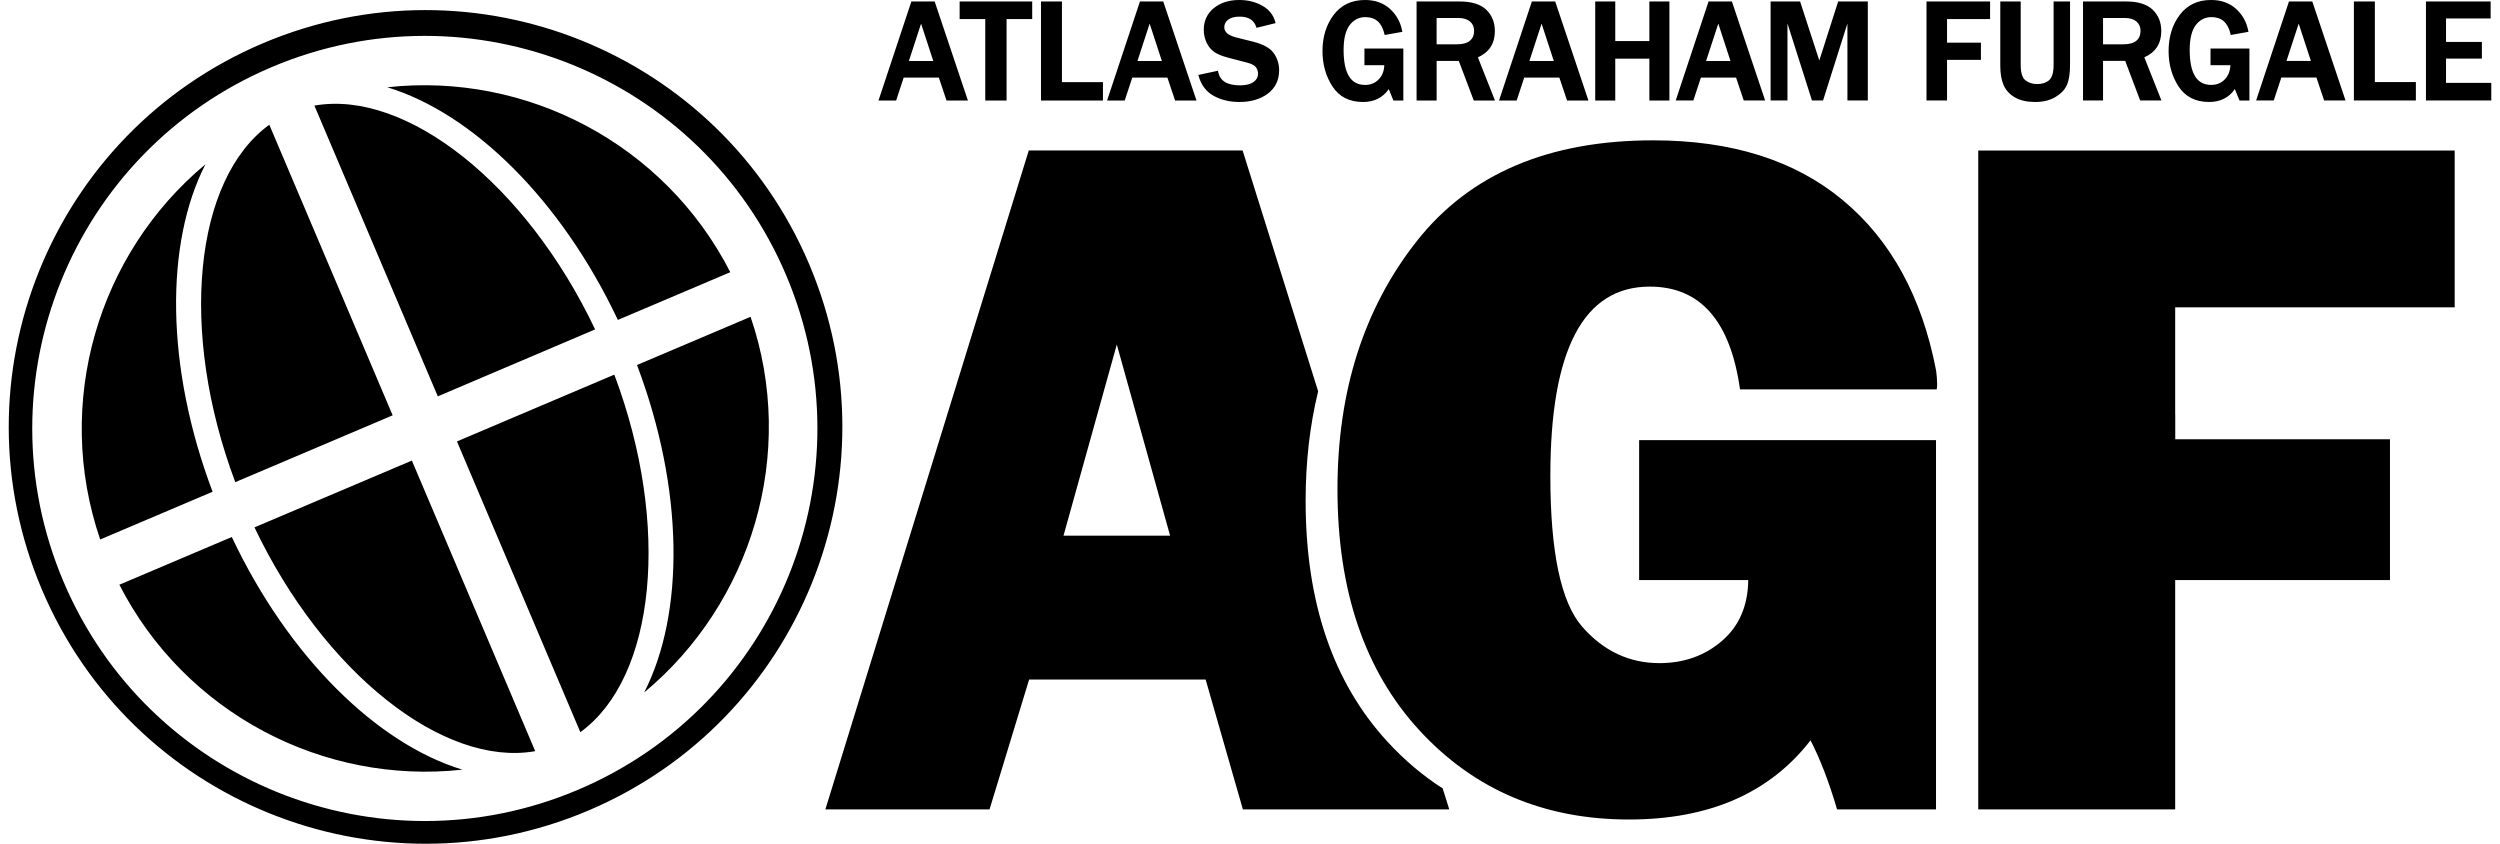
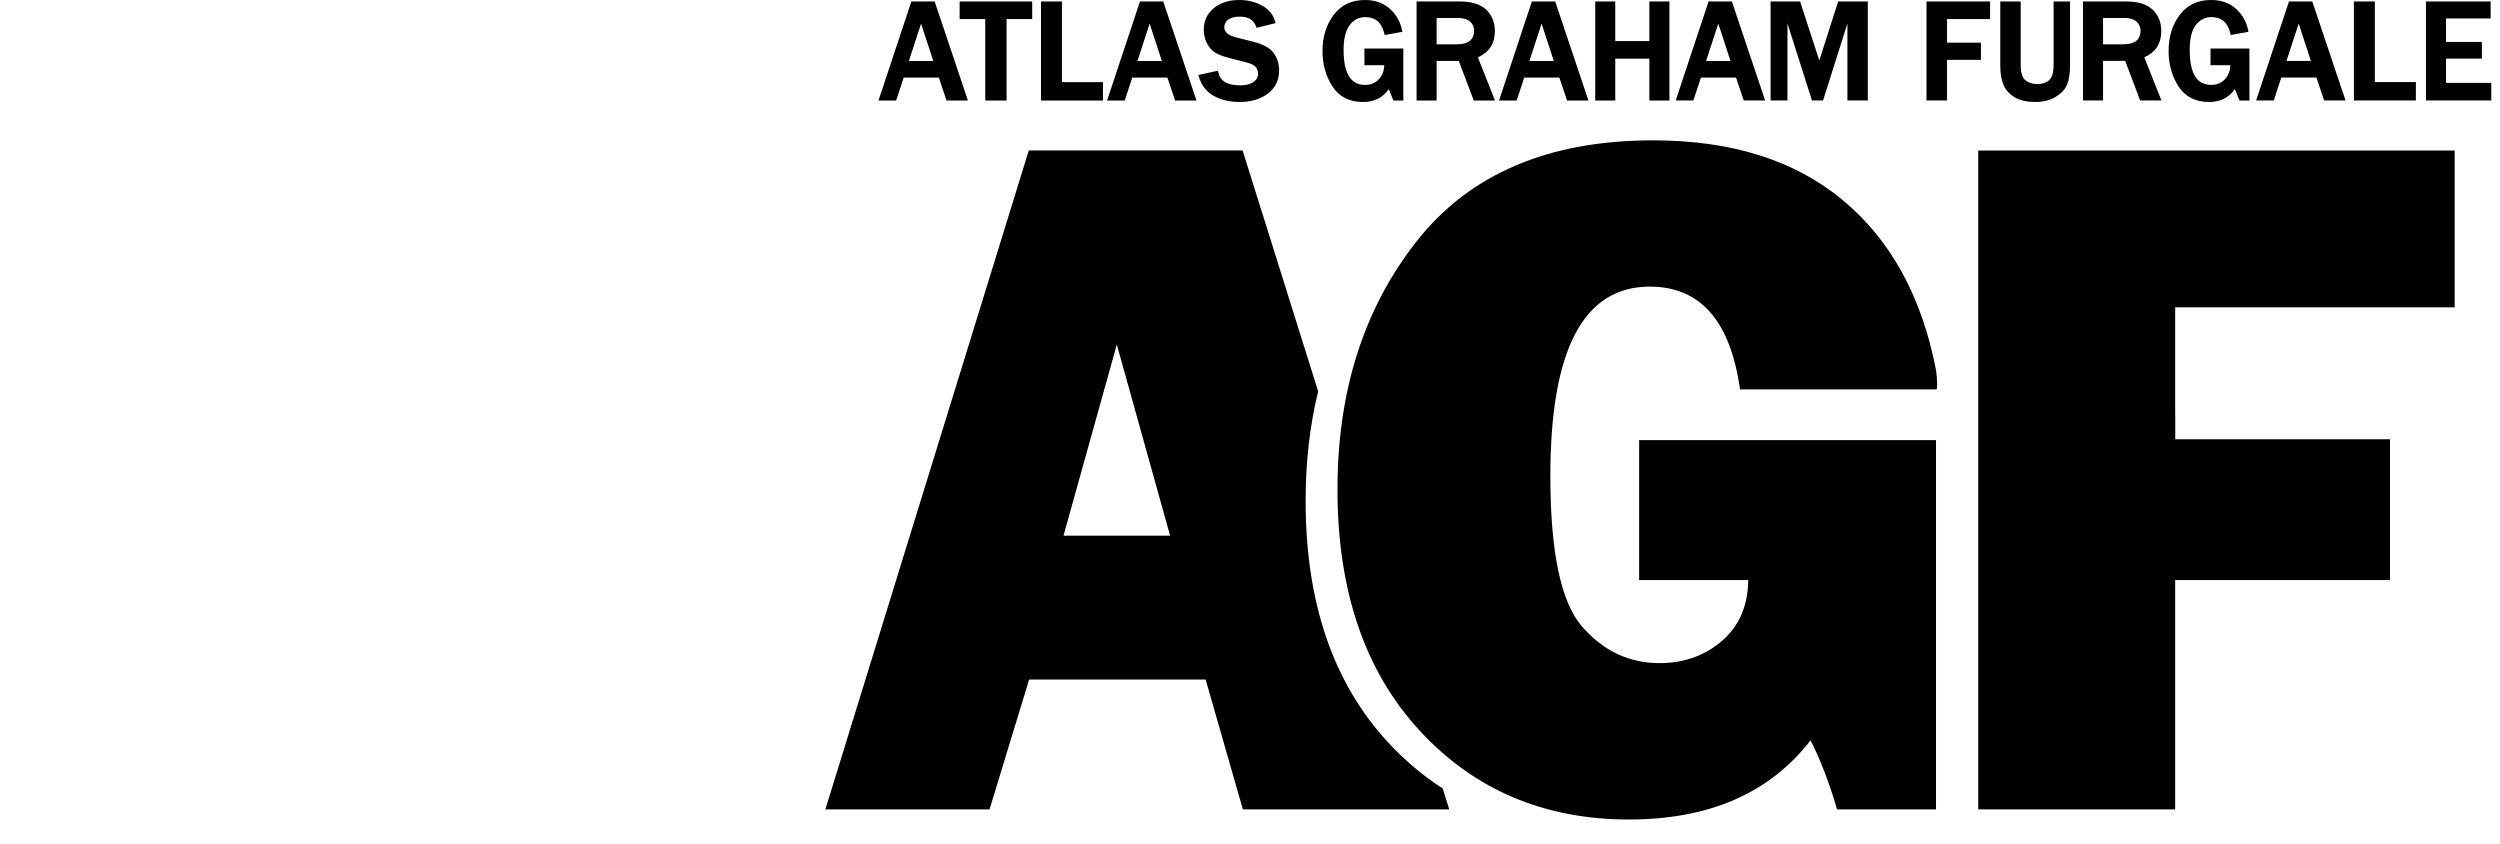
<svg xmlns="http://www.w3.org/2000/svg" xml:space="preserve" width="160px" height="54px" version="1.1" style="shape-rendering:geometricPrecision; text-rendering:geometricPrecision; image-rendering:optimizeQuality; fill-rule:evenodd; clip-rule:evenodd" viewBox="0 0 138511 47076">
  <defs>
    <style type="text/css">
   
    .fil0 {fill:black;fill-rule:nonzero}
   
  </style>
  </defs>
  <g id="Layer_x0020_1">
    <path class="fil0" d="M53413 5534l-1036 0 -429 -1281 -2068 0 -421 1281 -828 0 1784 -5377 1194 0 1804 5377zm-1725 -2056l-784 -2399 -784 2399 1568 0zm1829 2130l-1193 0 -430 -1279 -1961 0 -420 1279 -985 0 1834 -5525 1300 0 1855 5525zm-1086 -149l878 0 -1754 -5226 -1085 0 -1735 5226 669 0 422 -1279 2175 0 430 1279zm-640 -1907l-1774 0 887 -2714 887 2714zm-1568 -149l1362 0 -681 -2084 -681 2084zm5376 2131l-1039 0 0 -4546 -1431 0 0 -831 3900 0 0 831 -1430 0 0 4546zm75 74l-1189 0 0 -4545 -1430 0 0 -980 4049 0 0 980 -1430 0 0 4545zm-1040 -149l890 0 0 -4545 1431 0 0 -681 -3751 0 0 681 1430 0 0 4545zm6343 75l-3309 0 0 -5377 1020 0 0 4498 2289 0 0 879zm74 74l-3457 0 0 -5525 1169 0 0 4498 2288 0 0 1027zm-3308 -149l3159 0 0 -729 -2289 0 0 -4497 -870 0 0 5226zm8423 75l-1036 0 -429 -1281 -2068 0 -421 1281 -828 0 1784 -5377 1194 0 1804 5377zm-1725 -2056l-784 -2399 -784 2399 1568 0zm1829 2130l-1194 0 -429 -1279 -1960 0 -421 1279 -985 0 1834 -5525 1300 0 1855 5525zm-1086 -149l878 0 -1754 -5226 -1085 0 -1735 5226 669 0 423 -1279 2174 0 430 1279zm-641 -1907l-1773 0 887 -2714 886 2714zm-1567 -149l1362 0 -681 -2084 -681 2084zm3491 835l940 -201c114,533 547,799 1301,799 344,0 608,-68 793,-204 186,-137 279,-306 279,-508 0,-147 -43,-284 -127,-408 -84,-125 -264,-223 -539,-293l-1029 -268c-352,-92 -612,-197 -780,-313 -168,-118 -302,-282 -403,-495 -101,-212 -152,-440 -152,-681 0,-481 179,-866 536,-1156 357,-291 814,-436 1371,-436 462,0 875,102 1238,304 365,202 596,488 696,858l-922 229c-142,-407 -473,-611 -992,-611 -303,0 -533,64 -692,189 -159,126 -239,286 -239,480 0,309 251,524 749,647l914 228c554,139 926,345 1115,617 188,271 284,571 284,900 0,528 -199,943 -598,1246 -397,303 -913,455 -1545,455 -533,0 -1000,-112 -1401,-334 -400,-223 -666,-571 -797,-1044zm2198 1453c-544,0 -1027,-116 -1438,-344 -416,-232 -696,-599 -832,-1090l-21 -76 1092 -233 15 73c105,499 507,741 1227,741 326,0 579,-65 749,-190 166,-123 247,-270 247,-448 0,-134 -36,-254 -113,-366 -73,-109 -240,-197 -496,-263l-1028 -268c-364,-95 -627,-201 -804,-324 -178,-124 -323,-300 -429,-524 -105,-222 -158,-462 -158,-714 0,-501 189,-910 563,-1213 370,-300 846,-452 1417,-452 473,0 902,105 1275,313 381,212 627,515 732,904l20 73 -1062 264 -23 -65c-131,-376 -433,-560 -922,-560 -283,0 -499,58 -644,173 -141,112 -211,251 -211,422 0,271 227,458 692,573l914 229c570,143 959,360 1158,646 196,283 296,601 296,943 0,550 -210,989 -625,1306 -410,311 -945,470 -1591,470zm-2103 -1397c131,413 379,722 738,922 388,216 847,326 1365,326 612,0 1118,-148 1500,-440 382,-290 567,-679 567,-1187 0,-311 -90,-600 -269,-857 -178,-255 -539,-453 -1073,-587l-912 -228c-535,-133 -806,-374 -806,-719 0,-217 89,-398 267,-539 172,-136 420,-205 737,-205 526,0 874,201 1039,596l782 -193c-105,-314 -319,-562 -638,-740 -351,-195 -756,-293 -1203,-293 -536,0 -981,141 -1323,418 -342,278 -508,636 -508,1097 0,230 48,449 145,650 94,200 222,356 378,465 160,112 414,213 757,303l1028 268c296,75 487,182 582,323 93,136 138,289 138,450 0,227 -103,417 -308,568 -196,145 -478,219 -837,219 -756,0 -1211,-264 -1355,-785l-791 168zm11174 -1510l0 2750 -430 0 -295 -725c-313,538 -798,807 -1454,807 -732,0 -1279,-278 -1640,-834 -361,-557 -543,-1201 -543,-1934 0,-775 203,-1431 606,-1968 402,-537 967,-805 1692,-805 540,0 985,156 1335,470 349,315 570,705 661,1171l-843 151c-157,-657 -534,-985 -1130,-985 -381,0 -692,155 -932,465 -239,310 -359,786 -359,1429 0,1358 424,2037 1275,2037 331,0 605,-114 822,-343 216,-229 324,-531 324,-906l-1110 0 0 -780 2021 0zm-2179 2907c-756,0 -1328,-293 -1702,-869 -368,-567 -555,-1230 -555,-1975 0,-786 209,-1464 620,-2012 417,-554 1005,-835 1752,-835 557,0 1023,165 1385,489 359,324 590,732 684,1214l16 74 -988 176 -17 -69c-149,-624 -495,-928 -1057,-928 -360,0 -645,144 -873,437 -228,295 -344,761 -344,1384 0,1319 393,1962 1202,1962 312,0 562,-105 767,-321 187,-197 289,-459 302,-779l-1109 0 0 -929 2170 0 0 2899 -554 0 -259 -638c-327,478 -810,720 -1440,720zm115 -5541c-697,0 -1246,261 -1633,774 -390,523 -589,1168 -589,1923 0,715 178,1352 529,1894 349,539 866,801 1578,801 634,0 1088,-252 1389,-771l77 -131 334 819 303 0 0 -2600 -1871 0 0 630 1112 0 0 76c0,392 -117,715 -346,957 -231,243 -525,366 -875,366 -896,0 -1352,-710 -1352,-2111 0,-657 127,-1154 377,-1476 254,-327 587,-494 990,-494 612,0 1010,328 1186,974l698 -124c-96,-416 -306,-771 -622,-1056 -334,-300 -767,-451 -1285,-451zm7143 5384l-1024 0 -835 -2210 -1363 0 0 2210 -968 0 0 -5377 2331 0c649,0 1126,147 1430,439 304,293 458,672 458,1136 0,691 -324,1166 -971,1426l942 2376zm-3222 -2986l1205 0c350,0 610,-73 780,-220 172,-147 257,-349 257,-607 0,-237 -84,-427 -252,-573 -169,-146 -403,-218 -706,-218l-1284 0 0 1618zm3332 3060l-1185 0 -835 -2209 -1237 0 0 2209 -1118 0 0 -5525 2406 0c665,0 1164,154 1481,460 319,306 481,707 481,1190 0,695 -318,1189 -948,1466l955 2409zm-1082 -149l862 0 -927 -2342 67 -28c622,-249 924,-694 924,-1356 0,-441 -147,-805 -434,-1083 -289,-278 -754,-417 -1379,-417l-2257 0 0 5226 819 0 0 -2210 1490 0 835 2210zm-1044 -2837l-1281 0 0 -1767 1360 0c319,0 572,80 753,236 185,160 278,373 278,631 0,278 -94,501 -282,662 -183,158 -462,238 -828,238zm-1131 -149l1131 0c329,0 575,-68 730,-202 155,-133 231,-313 231,-549 0,-217 -74,-385 -226,-518 -154,-133 -374,-200 -656,-200l-1210 0 0 1469zm8367 3061l-1037 0 -429 -1281 -2067 0 -423 1281 -826 0 1784 -5377 1193 0 1805 5377zm-1726 -2056l-784 -2399 -783 2399 1567 0zm1829 2130l-1193 0 -430 -1279 -1960 0 -421 1279 -984 0 1833 -5525 1301 0 17 51 1837 5474zm-1086 -149l878 0 -1753 -5226 -1086 0 -1735 5226 670 0 422 -1279 2176 0 428 1279zm-640 -1907l-1773 0 886 -2714 887 2714zm-1568 -149l1362 0 -681 -2084 -681 2084zm7738 2131l-970 0 0 -2336 -2052 0 0 2336 -969 0 0 -5377 969 0 0 2210 2052 0 0 -2210 970 0 0 5377zm74 74l-1118 0 0 -2335 -1903 0 0 2335 -1119 0 0 -5525 1119 0 0 2209 1903 0 0 -2209 1118 0 0 5525zm-969 -149l820 0 0 -5226 -820 0 0 2208 -2202 0 0 -2208 -819 0 0 5226 819 0 0 -2336 2202 0 0 2336zm6206 75l-1036 0 -430 -1281 -2067 0 -421 1281 -828 0 1784 -5377 1194 0 1804 5377zm-1725 -2056l-784 -2399 -784 2399 1568 0zm1829 2130l-1194 0 -429 -1279 -1961 0 -421 1279 -984 0 1833 -5525 1301 0 18 51 1837 5474zm-1087 -149l878 0 -1753 -5226 -1086 0 -1734 5226 669 0 422 -1279 2175 0 429 1279zm-640 -1907l-1773 0 887 -2714 886 2714zm-1568 -149l1362 0 -680 -2084 -682 2084zm8949 2131l-989 0 0 -4707 -1489 4707 -508 0 -1497 -4707 0 4707 -792 0 0 -5377 1518 0 1126 3462 1107 -3462 1524 0 0 5377zm75 74l-1138 0 0 -4297 -1360 4297 -618 0 -1367 -4300 0 4300 -941 0 0 -5525 1645 0 17 51 1056 3242 1052 -3293 1654 0 0 5525zm-989 -149l840 0 0 -5226 -1395 0 -1161 3630 -1182 -3630 -1388 0 0 5226 643 0 0 -5113 1626 5113 399 0 1618 -5116 0 5116zm5334 75l-996 0 0 -5377 3399 0 0 831 -2403 0 0 1469 1891 0 0 808 -1891 0 0 2269zm75 74l-1146 0 0 -5525 3548 0 0 980 -2402 0 0 1319 1891 0 0 958 -1891 0 0 2268zm-997 -149l847 0 0 -2269 1891 0 0 -659 -1891 0 0 -1617 2403 0 0 -681 -3250 0 0 5226zm7785 -5302l0 3455c0,467 -53,827 -157,1079 -105,252 -309,469 -609,652 -301,182 -668,274 -1100,274 -439,0 -800,-79 -1083,-237 -282,-157 -484,-374 -608,-648 -123,-274 -185,-624 -185,-1050l0 -3525 989 0 0 3455c0,472 98,783 297,931 199,148 428,222 692,222 301,0 543,-79 724,-237 181,-159 272,-465 272,-916l0 -3455 768 0zm-1867 5534c-449,0 -826,-82 -1117,-246 -295,-164 -512,-394 -641,-682 -127,-283 -192,-647 -192,-1080l0 -3601 1139 0 0 3530c0,446 89,739 267,871 184,138 402,209 646,209 283,0 509,-74 676,-221 163,-143 247,-432 247,-859l0 -3530 917 0 0 3530c0,475 -55,848 -164,1107 -110,267 -325,497 -638,688 -311,189 -695,284 -1140,284zm-1800 -5459l0 3451c0,412 60,756 178,1019 117,258 311,465 578,613 269,150 621,227 1044,227 417,0 775,-88 1062,-264 286,-173 480,-379 579,-616 100,-242 151,-595 151,-1050l0 -3380 -618 0 0 3380c0,479 -98,796 -298,971 -194,171 -455,258 -774,258 -277,0 -525,-80 -736,-238 -220,-164 -327,-489 -327,-991l0 -3380 -839 0zm8731 5302l-1025 0 -835 -2210 -1363 0 0 2210 -968 0 0 -5377 2331 0c650,0 1126,147 1430,439 305,293 458,672 458,1136 0,691 -324,1166 -970,1426l942 2376zm-3223 -2986l1206 0c349,0 609,-73 779,-220 172,-147 257,-349 257,-607 0,-237 -84,-427 -252,-573 -168,-146 -403,-218 -705,-218l-1285 0 0 1618zm3333 3060l-1186 0 -835 -2209 -1237 0 0 2209 -1117 0 0 -5525 2406 0c664,0 1163,154 1481,460 318,306 480,707 480,1190 0,695 -318,1189 -947,1466l955 2409zm-1083 -149l863 0 -928 -2342 68 -28c621,-249 923,-694 923,-1356 0,-441 -147,-805 -434,-1083 -289,-278 -754,-417 -1378,-417l-2257 0 0 5226 819 0 0 -2210 1489 0 835 2210zm-1044 -2837l-1280 0 0 -1767 1359 0c319,0 573,80 754,236 185,160 278,373 278,631 0,278 -95,501 -283,662 -183,158 -462,238 -828,238zm-1131 -149l1131 0c330,0 576,-68 731,-202 155,-133 230,-313 230,-549 0,-217 -74,-385 -226,-518 -154,-133 -374,-200 -656,-200l-1210 0 0 1469zm8092 311l0 2750 -430 0 -295 -725c-312,538 -797,807 -1453,807 -733,0 -1280,-278 -1641,-834 -361,-557 -542,-1201 -542,-1934 0,-775 202,-1431 606,-1968 402,-537 966,-805 1691,-805 541,0 985,156 1336,470 348,315 569,705 661,1171l-844 151c-157,-657 -533,-985 -1130,-985 -381,0 -691,155 -931,465 -240,310 -360,786 -360,1429 0,1358 425,2037 1276,2037 330,0 604,-114 821,-343 217,-229 324,-531 324,-906l-1110 0 0 -780 2021 0zm-2178 2907c-757,0 -1329,-293 -1703,-869 -368,-567 -554,-1230 -554,-1975 0,-786 208,-1464 620,-2012 416,-554 1004,-835 1751,-835 557,0 1023,165 1385,489 360,324 591,732 685,1214l15 74 -988 176 -16 -69c-150,-624 -495,-928 -1058,-928 -359,0 -644,144 -872,437 -228,295 -345,761 -345,1384 0,1319 393,1962 1202,1962 312,0 563,-105 767,-321 187,-197 289,-459 302,-779l-1109 0 0 -929 2170 0 0 2899 -554 0 -259 -638c-327,478 -810,720 -1439,720zm114 -5541c-696,0 -1245,261 -1633,774 -390,523 -588,1168 -588,1923 0,715 177,1352 529,1894 349,539 865,801 1578,801 634,0 1088,-252 1389,-771l76 -131 334 819 303 0 0 -2600 -1871 0 0 630 1112 0 0 76c0,392 -116,715 -346,957 -230,243 -524,366 -875,366 -896,0 -1351,-710 -1351,-2111 0,-657 127,-1154 376,-1476 254,-327 587,-494 990,-494 612,0 1011,328 1186,974l699 -124c-97,-416 -306,-771 -623,-1056 -333,-300 -767,-451 -1285,-451zm7397 5384l-1036 0 -429 -1281 -2068 0 -421 1281 -828 0 1784 -5377 1194 0 1804 5377zm-1725 -2056l-783 -2399 -785 2399 1568 0zm1829 2130l-1194 0 -429 -1279 -1960 0 -421 1279 -985 0 1834 -5525 1300 0 18 51 1837 5474zm-1087 -149l879 0 -1754 -5226 -1085 0 -1735 5226 670 0 422 -1279 2174 0 429 1279zm-640 -1907l-1773 0 887 -2714 886 2714zm-1567 -149l1362 0 -681 -2084 -681 2084zm7144 2131l-3308 0 0 -5377 1020 0 0 4498 2288 0 0 879zm75 74l-3458 0 0 -5525 1169 0 0 4498 2289 0 0 1027zm-3308 -149l3159 0 0 -729 -2289 0 0 -4497 -870 0 0 5226zm7440 75l-3494 0 0 -5377 3459 0 0 799 -2490 0 0 1459 2001 0 0 779 -2001 0 0 1504 2525 0 0 836zm75 74l-3644 0 0 -5525 3608 0 0 948 -2489 0 0 1309 2001 0 0 929 -2001 0 0 1355 2525 0 0 984zm-3494 -149l3345 0 0 -686 -2525 0 0 -1653 2000 0 0 -631 -2000 0 0 -1607 2489 0 0 -649 -3309 0 0 5226z" />
-     <path class="fil0" d="M44658 14735c-5017,-11821 -18666,-17335 -30487,-12317 -11819,5017 -17334,18667 -12316,30486 5016,11821 18666,17335 30487,12318 11819,-5017 17333,-18666 12316,-30487zm-12886 29326c-11135,4727 -23985,-465 -28712,-11599 -4727,-11135 465,-23987 11600,-28713 11134,-4726 23986,466 28713,11601 4725,11134 -467,23986 -11601,28711zm-19326 -14100l-6273 2663c3678,7183 11393,11169 19139,10318 -4742,-1442 -9682,-6244 -12866,-12981zm-1471 -20794c-5990,4988 -8481,13306 -5872,20933l6272 -2663c-2634,-6969 -2657,-13859 -400,-18270zm21742 9212c-3855,-8117 -10547,-13393 -15663,-12487l6886 16222 8777 -3735zm1269 -529l6273 -2663c-3678,-7183 -11393,-11169 -19138,-10318 4742,1442 9681,6244 12865,12981zm-21345 9051l8780 -3728 -6882 -16213c-4205,3050 -5056,11537 -1898,19941zm1071 2523c3859,8106 10547,13393 15663,12486l-6882 -16213 -8781 3727zm21342 -9059c2634,6969 2656,13859 400,18270 5993,-4979 8550,-13325 5936,-20959l-6336 2689zm-1266 537l-8780 3727 6885 16222c4206,-3050 5056,-11538 1895,-19949z" />
    <path class="fil0" d="M136469 17149l0 -8752 -26582 0 0 36761 10988 0 0 -12793 11984 0 0 -969 0 -913 0 -5975 -11980 0 0 -1380 -4 0 0 -5979 15594 0zm-44909 -1158c2819,0 4498,1912 5036,5736l10971 0c78,-299 -36,-1077 -36,-1077 -790,-4093 -2522,-7253 -5198,-9480 -2675,-2226 -6203,-3340 -10584,-3340 -5836,0 -10230,1873 -13183,5616 -2954,3743 -4430,8362 -4430,13856 0,5656 1525,10141 4578,13453 3052,3312 6948,4968 11688,4968 4471,0 7847,-1471 10127,-4416 539,1042 1032,2325 1481,3851l5521 0 0 -20603 -16564 0 0 7810 6088 0c-19,1437 -508,2569 -1468,3394 -961,826 -2124,1239 -3488,1239 -1687,0 -3124,-678 -4309,-2033 -1186,-1355 -1777,-4162 -1777,-8416 0,-7039 1848,-10558 5547,-10558zm-14622 25405c-3054,-3313 -4579,-7797 -4579,-13452 0,-2176 235,-4211 699,-6112l-4215 -13436 -11930 0 -11349 36762 9160 0 2208 -7244 9848 0 2078 7244 11515 0 -367 -1169c-1103,-706 -2126,-1570 -3068,-2593zm-18088 -11508l2974 -10665 2974 10665 -5948 0z" />
  </g>
</svg>